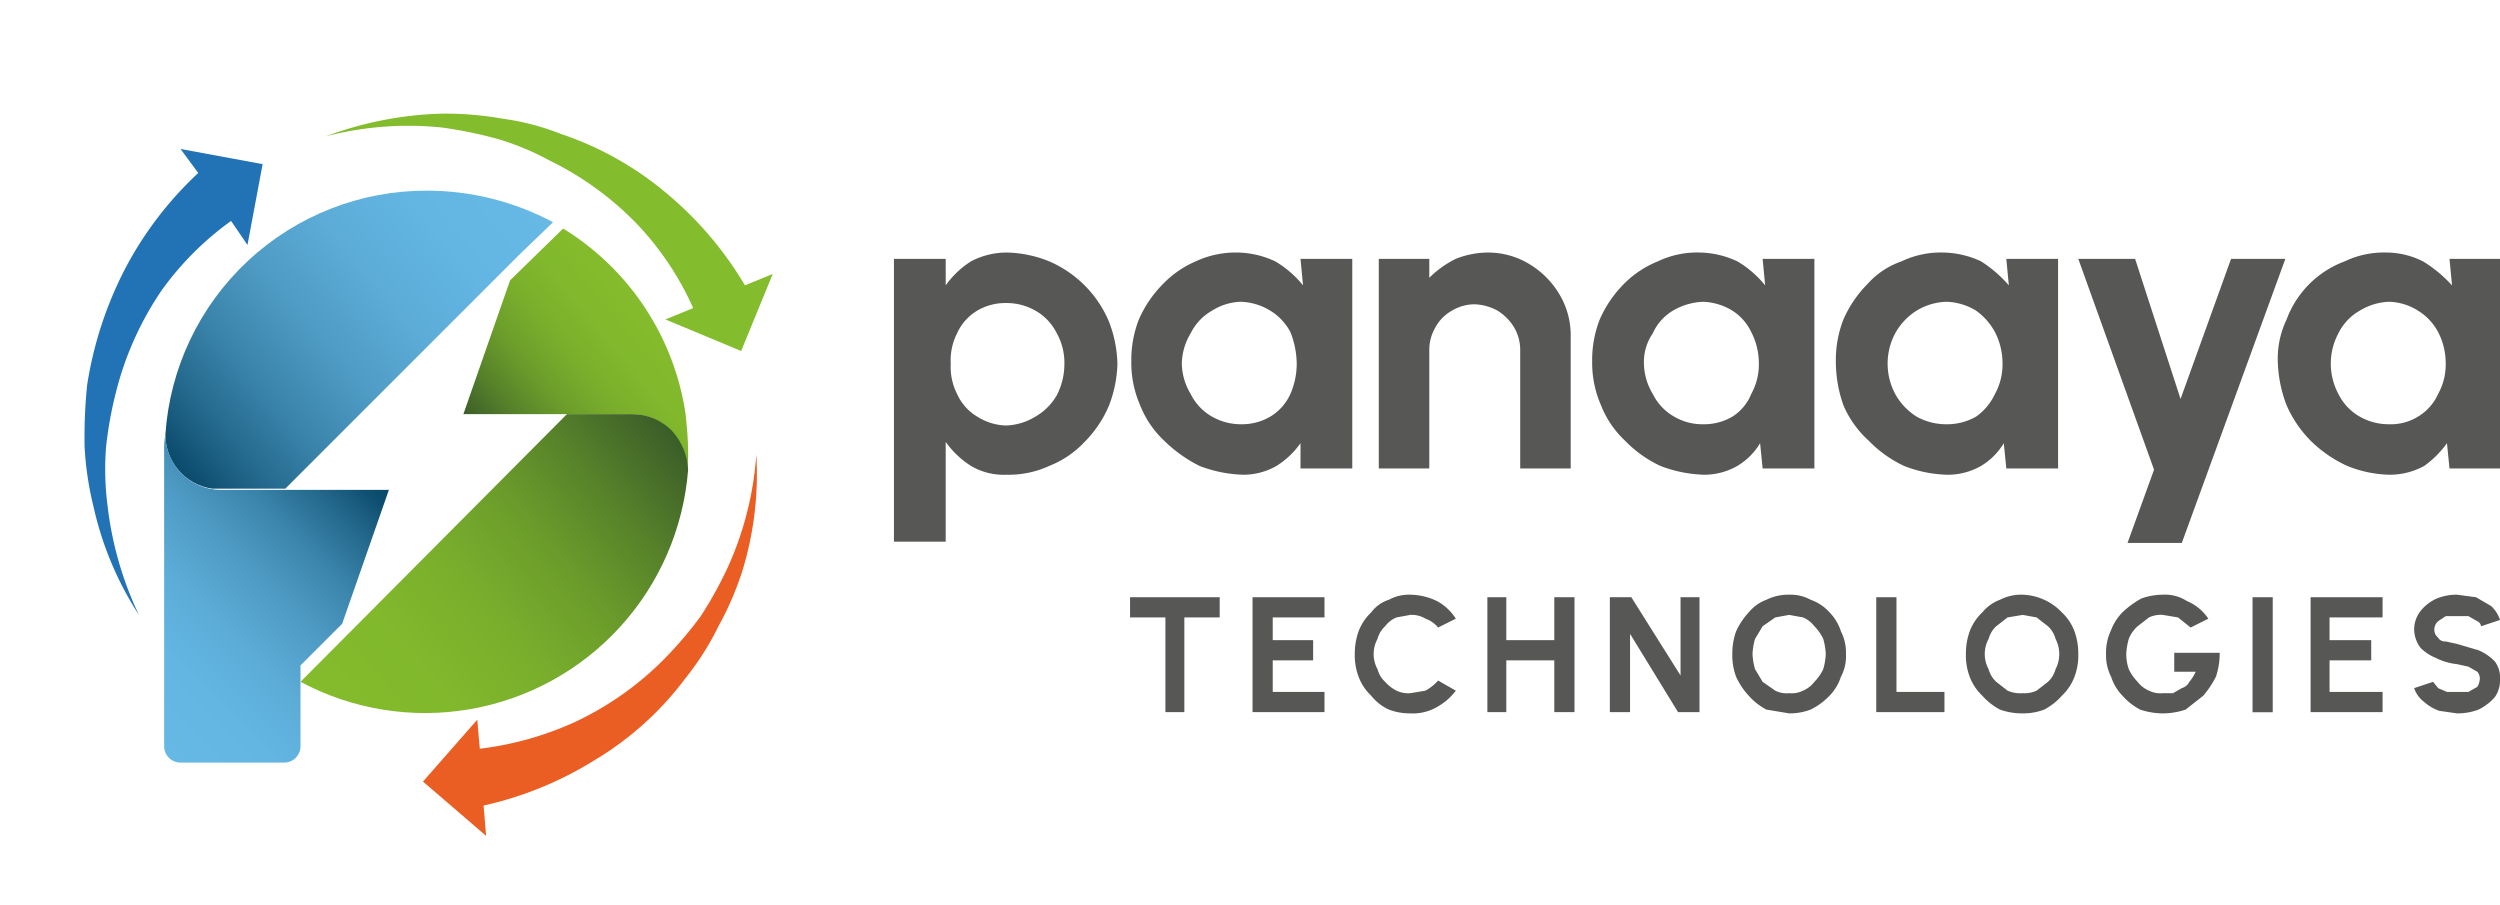
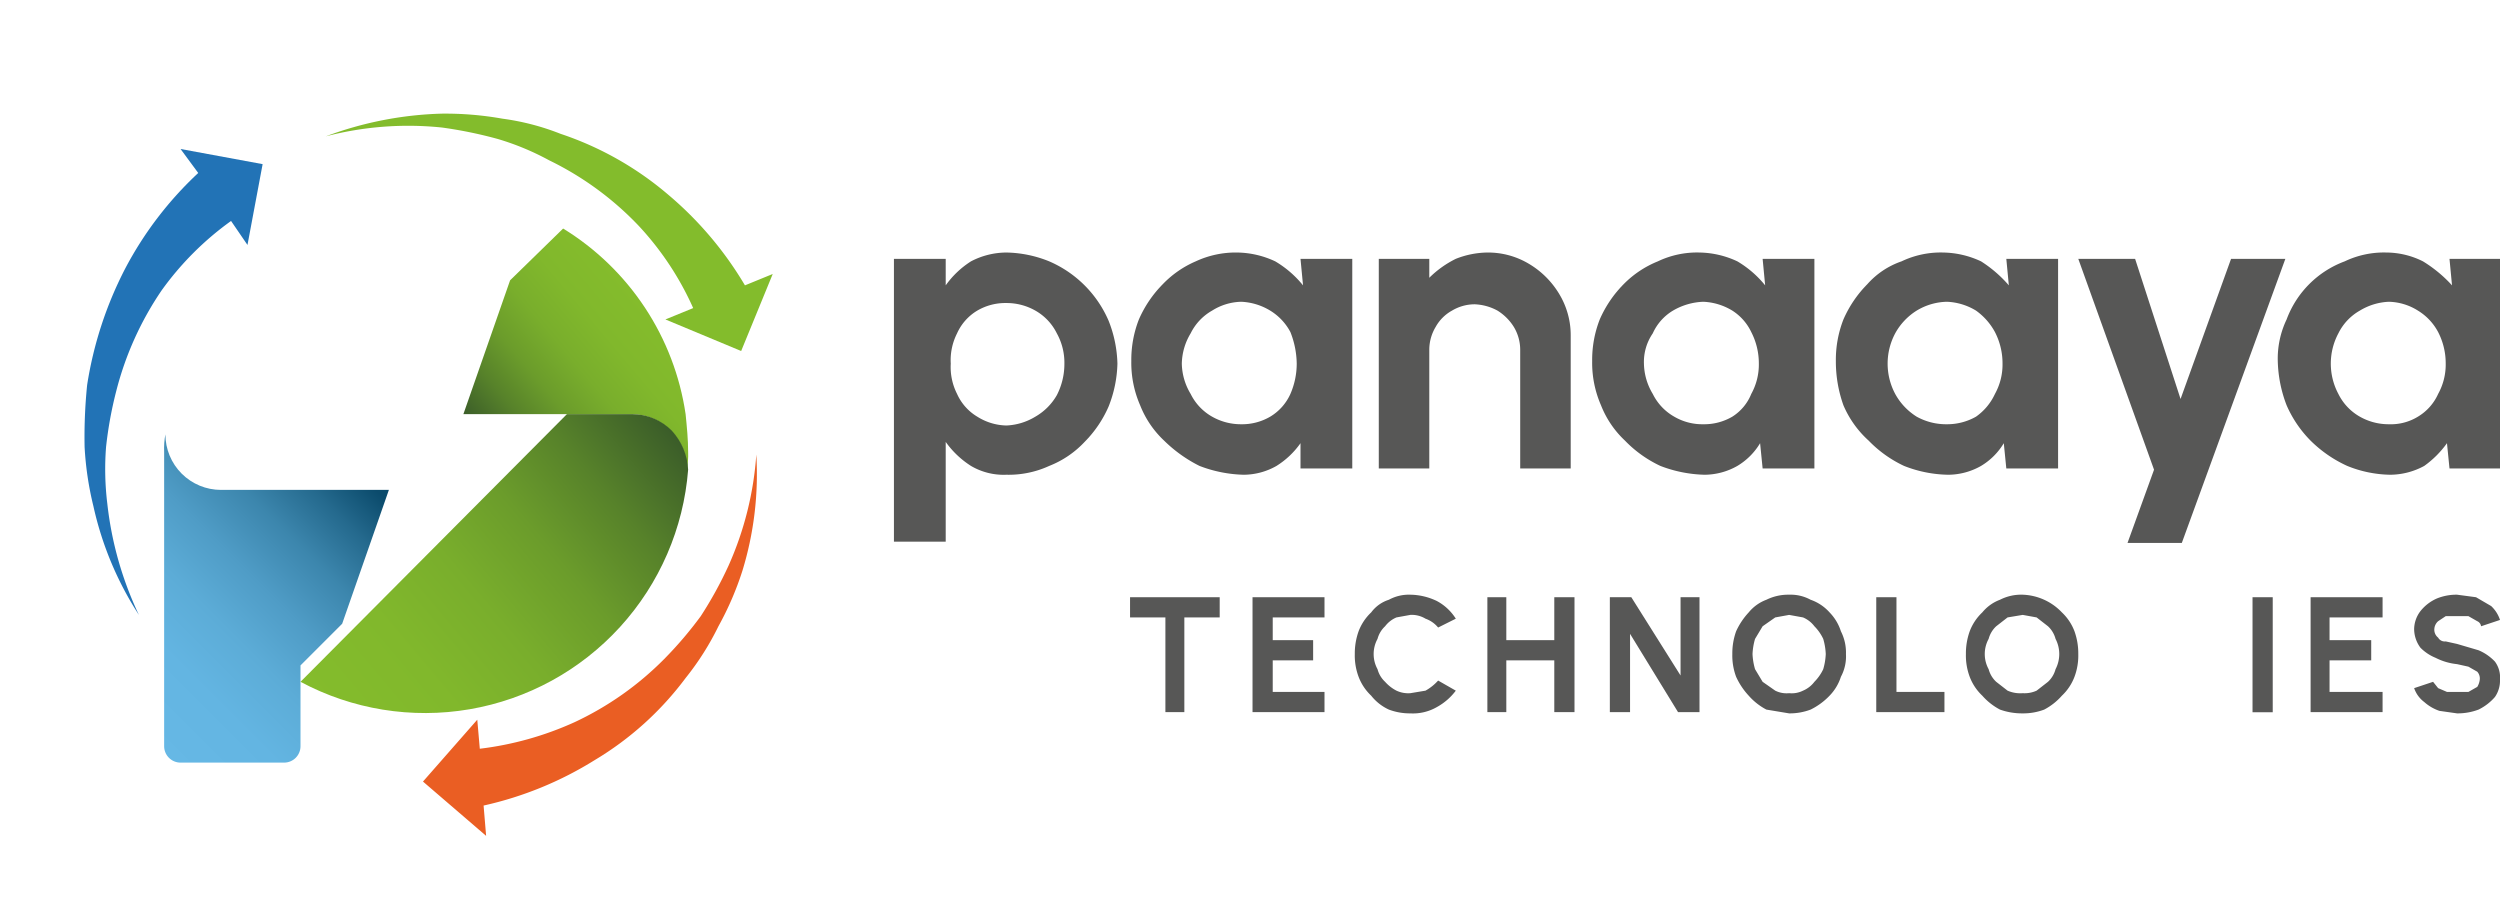
<svg xmlns="http://www.w3.org/2000/svg" viewBox="0 0 198 71.7">
  <defs>
    <clipPath id="clip-path" transform="translate(6.7 9)">
      <path d="M33.7,13.2,30,23.8H43.4a4.4,4.4,0,0,1,4.3,4.4,6.6,6.6,0,0,0,.1-1.4c0-1-.1-2-.2-3A20.8,20.8,0,0,0,37.9,9.1h0Z" fill="none" />
    </clipPath>
    <linearGradient id="linear-gradient" x1="-10.63" y1="63.86" x2="-9.63" y2="63.86" gradientTransform="matrix(-16.54, 0, 0, 16.54, -130.5, -1037.75)" gradientUnits="userSpaceOnUse">
      <stop offset="0" stop-color="#84bc2c" />
      <stop offset="0.23" stop-color="#81b82c" />
      <stop offset="0.43" stop-color="#79ae2c" />
      <stop offset="0.62" stop-color="#6b9c2b" />
      <stop offset="0.8" stop-color="#57822a" />
      <stop offset="0.98" stop-color="#3e6129" />
      <stop offset="1" stop-color="#3b5d29" />
    </linearGradient>
    <clipPath id="clip-path-2" transform="translate(6.7 9)">
-       <path d="M6.4,25.4a4.3,4.3,0,0,0,3.7,4.3h5.8L34.4,11.2l2.7-2.6a21.2,21.2,0,0,0-10-2.5A20.7,20.7,0,0,0,6.4,25.4" fill="none" />
-     </clipPath>
+       </clipPath>
    <linearGradient id="linear-gradient-2" x1="-10.63" y1="64.09" x2="-9.63" y2="64.09" gradientTransform="matrix(-35.3, 0, 0, 35.3, -335.78, -2244.22)" gradientUnits="userSpaceOnUse">
      <stop offset="0" stop-color="#66b8e5" />
      <stop offset="0.21" stop-color="#63b5e2" />
      <stop offset="0.39" stop-color="#5cacd7" />
      <stop offset="0.56" stop-color="#4f9cc6" />
      <stop offset="0.72" stop-color="#3c86ad" />
      <stop offset="0.87" stop-color="#256a8e" />
      <stop offset="1" stop-color="#0b4b6c" />
    </linearGradient>
    <clipPath id="clip-path-3" transform="translate(6.7 9)">
      <path d="M6.3,26.8v.4h0V50.1a1.3,1.3,0,0,0,1.3,1.3h8.2a1.3,1.3,0,0,0,1.3-1.3V43.7l3.3-3.3,3.7-10.6H10.8a4.4,4.4,0,0,1-4.4-4.4,6.1,6.1,0,0,0-.1,1.4" fill="none" />
    </clipPath>
    <linearGradient id="linear-gradient-3" x1="-10.63" y1="63.91" x2="-9.63" y2="63.91" gradientTransform="matrix(27.32, 0, 0, -27.32, 290.72, 1784.81)" gradientUnits="userSpaceOnUse">
      <stop offset="0" stop-color="#66b8e5" />
      <stop offset="0.21" stop-color="#63b5e2" />
      <stop offset="0.38" stop-color="#5cacd7" />
      <stop offset="0.54" stop-color="#4f9cc6" />
      <stop offset="0.7" stop-color="#3c86ad" />
      <stop offset="0.84" stop-color="#256a8e" />
      <stop offset="0.97" stop-color="#0b4b6c" />
      <stop offset="1" stop-color="#0b4b6c" />
    </linearGradient>
    <clipPath id="clip-path-4" transform="translate(6.7 9)">
      <path d="M38.2,23.8,17.1,45A20.9,20.9,0,0,0,47.8,28.2a4.9,4.9,0,0,0-1.3-3.1,4.4,4.4,0,0,0-3.1-1.3Z" fill="none" />
    </clipPath>
    <linearGradient id="linear-gradient-4" x1="-10.63" y1="64.09" x2="-9.63" y2="64.09" gradientTransform="matrix(35.29, 0, 0, -35.29, 389.85, 2297.39)" gradientUnits="userSpaceOnUse">
      <stop offset="0" stop-color="#84bc2c" />
      <stop offset="0.23" stop-color="#81b82c" />
      <stop offset="0.43" stop-color="#79ae2c" />
      <stop offset="0.62" stop-color="#6b9c2b" />
      <stop offset="0.8" stop-color="#57822a" />
      <stop offset="0.98" stop-color="#3e6129" />
      <stop offset="1" stop-color="#3b5d29" />
    </linearGradient>
  </defs>
  <g id="Layer_2" data-name="Layer 2">
    <g id="Layer_1-2" data-name="Layer 1">
      <path d="M81.1,16.4a9,9,0,0,0-4.7-4.7A9.4,9.4,0,0,0,73,11a6.1,6.1,0,0,0-2.8.7,7.2,7.2,0,0,0-2,1.9V11.5H64.1V33.9h4.1V26a7.2,7.2,0,0,0,2,1.9,5.1,5.1,0,0,0,2.8.7,7.7,7.7,0,0,0,3.4-.7A7.7,7.7,0,0,0,79.2,26a9.2,9.2,0,0,0,1.9-2.8,9.8,9.8,0,0,0,.7-3.4,9.8,9.8,0,0,0-.7-3.4M77,22.3A4.6,4.6,0,0,1,75.3,24a4.8,4.8,0,0,1-2.3.7,4.5,4.5,0,0,1-2.3-.7,4,4,0,0,1-1.6-1.8,4.7,4.7,0,0,1-.5-2.4,4.7,4.7,0,0,1,.5-2.4,4,4,0,0,1,1.6-1.8A4.4,4.4,0,0,1,73,15a4.6,4.6,0,0,1,2.3.6A4.2,4.2,0,0,1,77,17.4a4.8,4.8,0,0,1,.6,2.4,5.4,5.4,0,0,1-.6,2.5" transform="translate(6.7 9)" fill="#575756" />
      <path d="M96.3,11.5h4.1V28.1H96.3v-2a6.6,6.6,0,0,1-1.9,1.8,5.3,5.3,0,0,1-2.6.7,10.4,10.4,0,0,1-3.5-.7,11,11,0,0,1-2.8-2,7.7,7.7,0,0,1-1.9-2.8,8.4,8.4,0,0,1-.7-3.5,8.8,8.8,0,0,1,.6-3.3,9.2,9.2,0,0,1,1.9-2.8A8,8,0,0,1,88,11.7a7.5,7.5,0,0,1,3.3-.7,7.3,7.3,0,0,1,3,.7,8.2,8.2,0,0,1,2.2,1.9ZM91.6,24.6a4.4,4.4,0,0,0,2.3-.6,4,4,0,0,0,1.6-1.8,6,6,0,0,0,.5-2.4,7,7,0,0,0-.5-2.5,4.4,4.4,0,0,0-1.6-1.7,4.8,4.8,0,0,0-2.3-.7,4.5,4.5,0,0,0-2.3.7,4.2,4.2,0,0,0-1.7,1.8,4.8,4.8,0,0,0-.7,2.4,4.8,4.8,0,0,0,.7,2.4A4.2,4.2,0,0,0,89.3,24a4.6,4.6,0,0,0,2.3.6" transform="translate(6.7 9)" fill="#575756" />
      <path d="M117.7,17.6V28.1h-4V18.7a3.5,3.5,0,0,0-.5-1.8,4,4,0,0,0-1.3-1.3,4.1,4.1,0,0,0-1.8-.5,3.5,3.5,0,0,0-1.8.5,3.3,3.3,0,0,0-1.3,1.3,3.5,3.5,0,0,0-.5,1.8v9.4h-4V11.5h4V13a8,8,0,0,1,2.1-1.5,7,7,0,0,1,2.5-.5,6.3,6.3,0,0,1,3.3.9,6.9,6.9,0,0,1,2.4,2.4,6.3,6.3,0,0,1,.9,3.3" transform="translate(6.7 9)" fill="#575756" />
      <path d="M132.9,11.5H137V28.1h-4.1l-.2-2a5.2,5.2,0,0,1-1.8,1.8,5.3,5.3,0,0,1-2.6.7,10.4,10.4,0,0,1-3.5-.7,9.5,9.5,0,0,1-2.8-2,7.7,7.7,0,0,1-1.9-2.8,8.4,8.4,0,0,1-.7-3.5,8.8,8.8,0,0,1,.6-3.3,9.2,9.2,0,0,1,1.9-2.8,8,8,0,0,1,2.7-1.8,7.2,7.2,0,0,1,3.3-.7,7.3,7.3,0,0,1,3,.7,8.2,8.2,0,0,1,2.2,1.9Zm-4.7,13.1a4.4,4.4,0,0,0,2.3-.6,3.8,3.8,0,0,0,1.5-1.8,4.8,4.8,0,0,0,.6-2.4,5.4,5.4,0,0,0-.6-2.5,4.1,4.1,0,0,0-1.5-1.7,4.8,4.8,0,0,0-2.3-.7,5.1,5.1,0,0,0-2.4.7,4,4,0,0,0-1.6,1.8,4,4,0,0,0-.7,2.4,4.8,4.8,0,0,0,.7,2.4,4.2,4.2,0,0,0,1.7,1.8,4.4,4.4,0,0,0,2.3.6" transform="translate(6.7 9)" fill="#575756" />
      <path d="M152.2,11.5h4.1V28.1h-4.1l-.2-2a5.2,5.2,0,0,1-1.8,1.8,5.3,5.3,0,0,1-2.6.7,9.9,9.9,0,0,1-3.5-.7,9.5,9.5,0,0,1-2.8-2,8,8,0,0,1-2-2.8,10.3,10.3,0,0,1-.6-3.5,8.8,8.8,0,0,1,.6-3.3,9.2,9.2,0,0,1,1.9-2.8,6.4,6.4,0,0,1,2.7-1.8,7.2,7.2,0,0,1,3.3-.7,7.3,7.3,0,0,1,3,.7,10,10,0,0,1,2.2,1.9Zm-4.7,13.1a4.6,4.6,0,0,0,2.3-.6,4.5,4.5,0,0,0,1.5-1.8,4.8,4.8,0,0,0,.6-2.4,5.4,5.4,0,0,0-.6-2.5,5,5,0,0,0-1.5-1.7,4.8,4.8,0,0,0-2.3-.7,4.8,4.8,0,0,0-2.4.7,4.9,4.9,0,0,0-1.7,1.8,5.1,5.1,0,0,0,0,4.8,4.9,4.9,0,0,0,1.7,1.8,4.8,4.8,0,0,0,2.4.6" transform="translate(6.7 9)" fill="#575756" />
      <polygon points="176.7 20.5 172.7 31.6 169.1 20.5 164.6 20.5 170.6 37.2 168.5 43 172.8 43 181 20.5 176.7 20.5" fill="#575756" />
      <path d="M187.3,11.5h4V28.1h-4l-.2-2a7.7,7.7,0,0,1-1.8,1.8,5.7,5.7,0,0,1-2.7.7,9.4,9.4,0,0,1-3.4-.7,10,10,0,0,1-2.9-2,9.2,9.2,0,0,1-1.9-2.8,10.4,10.4,0,0,1-.7-3.5,7.2,7.2,0,0,1,.7-3.3,7.8,7.8,0,0,1,4.6-4.6,7.2,7.2,0,0,1,3.3-.7,6.5,6.5,0,0,1,2.9.7,10.6,10.6,0,0,1,2.3,1.9Zm-4.8,13.1a4.1,4.1,0,0,0,2.3-.6,4,4,0,0,0,1.6-1.8,4.8,4.8,0,0,0,.6-2.4,5.4,5.4,0,0,0-.6-2.5,4.4,4.4,0,0,0-1.6-1.7,4.5,4.5,0,0,0-2.3-.7,4.8,4.8,0,0,0-2.3.7,4.2,4.2,0,0,0-1.7,1.8,5.1,5.1,0,0,0,0,4.8,4.2,4.2,0,0,0,1.7,1.8,4.6,4.6,0,0,0,2.3.6" transform="translate(6.7 9)" fill="#575756" />
      <polygon points="96.6 47.3 96.6 48.9 93.8 48.9 93.8 56.4 92.3 56.4 92.3 48.9 89.5 48.9 89.5 47.3 96.6 47.3" fill="#575756" />
      <polygon points="99.2 56.4 99.2 47.3 104.9 47.3 104.9 48.9 100.8 48.9 100.8 50.7 104 50.7 104 52.3 100.8 52.3 100.8 54.8 104.9 54.8 104.9 56.4 99.2 56.4" fill="#575756" />
      <path d="M105,47.5a4.7,4.7,0,0,1-1.7-.3,3.8,3.8,0,0,1-1.4-1.1,4,4,0,0,1-1-1.5,4.8,4.8,0,0,1-.3-1.8,5.2,5.2,0,0,1,.3-1.8,4,4,0,0,1,1-1.5,2.8,2.8,0,0,1,1.4-1,3.3,3.3,0,0,1,1.7-.4,5,5,0,0,1,2.1.5,4,4,0,0,1,1.5,1.4l-1.4.7a2.3,2.3,0,0,0-1-.7,2.1,2.1,0,0,0-1.2-.3l-1.1.2a2.2,2.2,0,0,0-.9.7,2.1,2.1,0,0,0-.6,1,2.5,2.5,0,0,0,0,2.4,2.1,2.1,0,0,0,.6,1,3.1,3.1,0,0,0,.9.7,2.2,2.2,0,0,0,1.1.2l1.2-.2a3.9,3.9,0,0,0,1-.8l1.4.8a4.7,4.7,0,0,1-1.5,1.3,3.8,3.8,0,0,1-2.1.5" transform="translate(6.7 9)" fill="#575756" />
      <polygon points="123.1 47.3 124.7 47.3 124.7 56.4 123.1 56.4 123.1 52.3 119.3 52.3 119.3 56.4 117.8 56.4 117.8 47.3 119.3 47.3 119.3 50.7 123.1 50.7 123.1 47.3" fill="#575756" />
      <polygon points="127.5 56.4 127.5 47.3 129.2 47.3 133.1 53.5 133.1 47.3 134.6 47.3 134.6 56.4 132.9 56.4 129.1 50.2 129.1 56.4 127.5 56.4" fill="#575756" />
      <path d="M135,47.5l-1.8-.3a4.9,4.9,0,0,1-1.4-1.1,5.6,5.6,0,0,1-1-1.5,4.8,4.8,0,0,1-.3-1.8,5.2,5.2,0,0,1,.3-1.8,5.6,5.6,0,0,1,1-1.5,3.3,3.3,0,0,1,1.4-1,3.9,3.9,0,0,1,1.8-.4,3.3,3.3,0,0,1,1.7.4,3.6,3.6,0,0,1,1.5,1,3.8,3.8,0,0,1,.9,1.5,3.7,3.7,0,0,1,.4,1.8,3.4,3.4,0,0,1-.4,1.8,3.8,3.8,0,0,1-.9,1.5,5.3,5.3,0,0,1-1.5,1.1,4.7,4.7,0,0,1-1.7.3m0-1.6a2,2,0,0,0,1.1-.2,2.2,2.2,0,0,0,.9-.7,3.6,3.6,0,0,0,.7-1,5,5,0,0,0,.2-1.2,5,5,0,0,0-.2-1.2,3.6,3.6,0,0,0-.7-1,2.2,2.2,0,0,0-.9-.7l-1.1-.2-1.1.2-1,.7-.6,1a5,5,0,0,0-.2,1.2,5,5,0,0,0,.2,1.2l.6,1,1,.7a2,2,0,0,0,1.1.2" transform="translate(6.7 9)" fill="#575756" />
      <polygon points="148.6 56.4 148.6 47.3 150.2 47.3 150.2 54.8 154 54.8 154 56.4 148.6 56.4" fill="#575756" />
      <path d="M153.5,47.5a5.2,5.2,0,0,1-1.8-.3,4.9,4.9,0,0,1-1.4-1.1,4,4,0,0,1-1-1.5,4.8,4.8,0,0,1-.3-1.8,5.2,5.2,0,0,1,.3-1.8,4,4,0,0,1,1-1.5,3.3,3.3,0,0,1,1.4-1,3.7,3.7,0,0,1,1.8-.4,4.5,4.5,0,0,1,3.1,1.4,4,4,0,0,1,1,1.5,5.2,5.2,0,0,1,.3,1.8,4.8,4.8,0,0,1-.3,1.8,4,4,0,0,1-1,1.5,4.9,4.9,0,0,1-1.4,1.1,4.7,4.7,0,0,1-1.7.3m0-1.6a2.3,2.3,0,0,0,1.1-.2l.9-.7a2.1,2.1,0,0,0,.6-1,2.6,2.6,0,0,0,0-2.4,2.1,2.1,0,0,0-.6-1l-.9-.7-1.1-.2-1.2.2-.9.7a2.1,2.1,0,0,0-.6,1,2.5,2.5,0,0,0,0,2.4,2.1,2.1,0,0,0,.6,1l.9.7a2.5,2.5,0,0,0,1.2.2" transform="translate(6.7 9)" fill="#575756" />
-       <path d="M164.6,47.5a5.7,5.7,0,0,1-1.8-.3,4.9,4.9,0,0,1-1.4-1.1,3.8,3.8,0,0,1-.9-1.5,3.7,3.7,0,0,1-.4-1.8,4.1,4.1,0,0,1,.4-1.9,4,4,0,0,1,1-1.5,7.1,7.1,0,0,1,1.4-1,5.1,5.1,0,0,1,1.7-.3,3.2,3.2,0,0,1,1.9.5,3.8,3.8,0,0,1,1.7,1.4l-1.4.7-1-.8-1.2-.2a2.2,2.2,0,0,0-1.1.2l-.9.7a2.6,2.6,0,0,0-.7,1,5,5,0,0,0-.2,1.2,3.7,3.7,0,0,0,.2,1.2,3.6,3.6,0,0,0,.7,1,2.2,2.2,0,0,0,.9.7,2,2,0,0,0,1.1.2h.8l.7-.4a1,1,0,0,0,.6-.5,3.5,3.5,0,0,0,.5-.8h-1.7V42.7h3.6a5.8,5.8,0,0,1-.3,1.9,7.8,7.8,0,0,1-1,1.5l-1.4,1.1a5.7,5.7,0,0,1-1.8.3" transform="translate(6.7 9)" fill="#575756" />
      <rect x="178.4" y="47.3" width="1.6" height="9.11" fill="#575756" />
      <polygon points="183 56.4 183 47.3 188.7 47.3 188.7 48.9 184.5 48.9 184.5 50.7 187.8 50.7 187.8 52.3 184.5 52.3 184.5 54.8 188.7 54.8 188.7 56.4 183 56.4" fill="#575756" />
      <path d="M187.9,47.5l-1.4-.2a3.5,3.5,0,0,1-1.2-.7,2.3,2.3,0,0,1-.8-1.1L186,45l.4.5.7.3h1.7l.7-.4a1.4,1.4,0,0,0,.2-.6.8.8,0,0,0-.2-.6l-.7-.4-.9-.2a4.8,4.8,0,0,1-1.7-.5,3.6,3.6,0,0,1-1.2-.8,2.5,2.5,0,0,1-.5-1.5,2.4,2.4,0,0,1,.5-1.4,3.4,3.4,0,0,1,1.3-1,4.1,4.1,0,0,1,1.6-.3l1.5.2,1.2.7a2.6,2.6,0,0,1,.7,1.1l-1.5.5a.5.5,0,0,0-.3-.4l-.7-.4H187l-.6.4a.9.9,0,0,0-.3.6.8.8,0,0,0,.3.7.6.6,0,0,0,.6.3l.9.2,1.7.5a3.8,3.8,0,0,1,1.3.9,2.1,2.1,0,0,1,.4,1.4,2.3,2.3,0,0,1-.4,1.4,4.1,4.1,0,0,1-1.3,1,4.7,4.7,0,0,1-1.7.3" transform="translate(6.7 9)" fill="#575756" />
      <path d="M14.1,4,7.6,2.8,9,4.7a28.4,28.4,0,0,0-5.8,7.6,30.1,30.1,0,0,0-3,9.2A41,41,0,0,0,0,26.4a25.4,25.4,0,0,0,.7,4.7,26.2,26.2,0,0,0,3.6,8.6,27.6,27.6,0,0,1-2.5-8.8,22.6,22.6,0,0,1-.1-4.5A31.1,31.1,0,0,1,2.5,22a25.2,25.2,0,0,1,3.6-8,23.9,23.9,0,0,1,5.5-5.5l1.3,1.9Z" transform="translate(6.7 9)" fill="#2273b6" />
      <path d="M52.3,13.6a28.1,28.1,0,0,0-6.1-7.2,25.6,25.6,0,0,0-8.5-4.8A19.5,19.5,0,0,0,33.1.4,25.9,25.9,0,0,0,28.3,0a28.4,28.4,0,0,0-9.2,1.8,25.9,25.9,0,0,1,9.2-.7,34.3,34.3,0,0,1,4.4.9,20.9,20.9,0,0,1,4.1,1.7,24.6,24.6,0,0,1,7.1,5.2,23.7,23.7,0,0,1,4.3,6.5l-2.2.9,6,2.5,2.5-6.1Z" transform="translate(6.7 9)" fill="#83bc2c" />
      <path d="M53.2,27A25.9,25.9,0,0,1,51,35.8a31.1,31.1,0,0,1-2.2,4,30.7,30.7,0,0,1-2.9,3.4,24.7,24.7,0,0,1-7.1,5,25.5,25.5,0,0,1-7.5,2.1L31.1,48l-4.3,4.9,5,4.3-.2-2.4a28.2,28.2,0,0,0,8.8-3.6,24.9,24.9,0,0,0,7.2-6.5,21.9,21.9,0,0,0,2.6-4.1,24.4,24.4,0,0,0,1.9-4.4A26.1,26.1,0,0,0,53.2,27" transform="translate(6.7 9)" fill="#ea5e23" />
      <g clip-path="url(#clip-path)">
        <rect x="26" y="5.6" width="25.9" height="26.06" transform="translate(3.8 38.4) rotate(-40)" fill="url(#linear-gradient)" />
      </g>
      <g clip-path="url(#clip-path-2)">
-         <rect x="2.3" y="-1" width="38.7" height="37.88" transform="translate(0.3 27.2) rotate(-40)" fill="url(#linear-gradient-2)" />
-       </g>
+         </g>
      <g clip-path="url(#clip-path-3)">
        <rect x="-0.3" y="22.9" width="31" height="30.97" transform="translate(-16 31) rotate(-45)" fill="url(#linear-gradient-3)" />
      </g>
      <g clip-path="url(#clip-path-4)">
        <rect x="13" y="16.7" width="38.7" height="37.88" transform="translate(-8.7 38.2) rotate(-40)" fill="url(#linear-gradient-4)" />
      </g>
    </g>
  </g>
</svg>